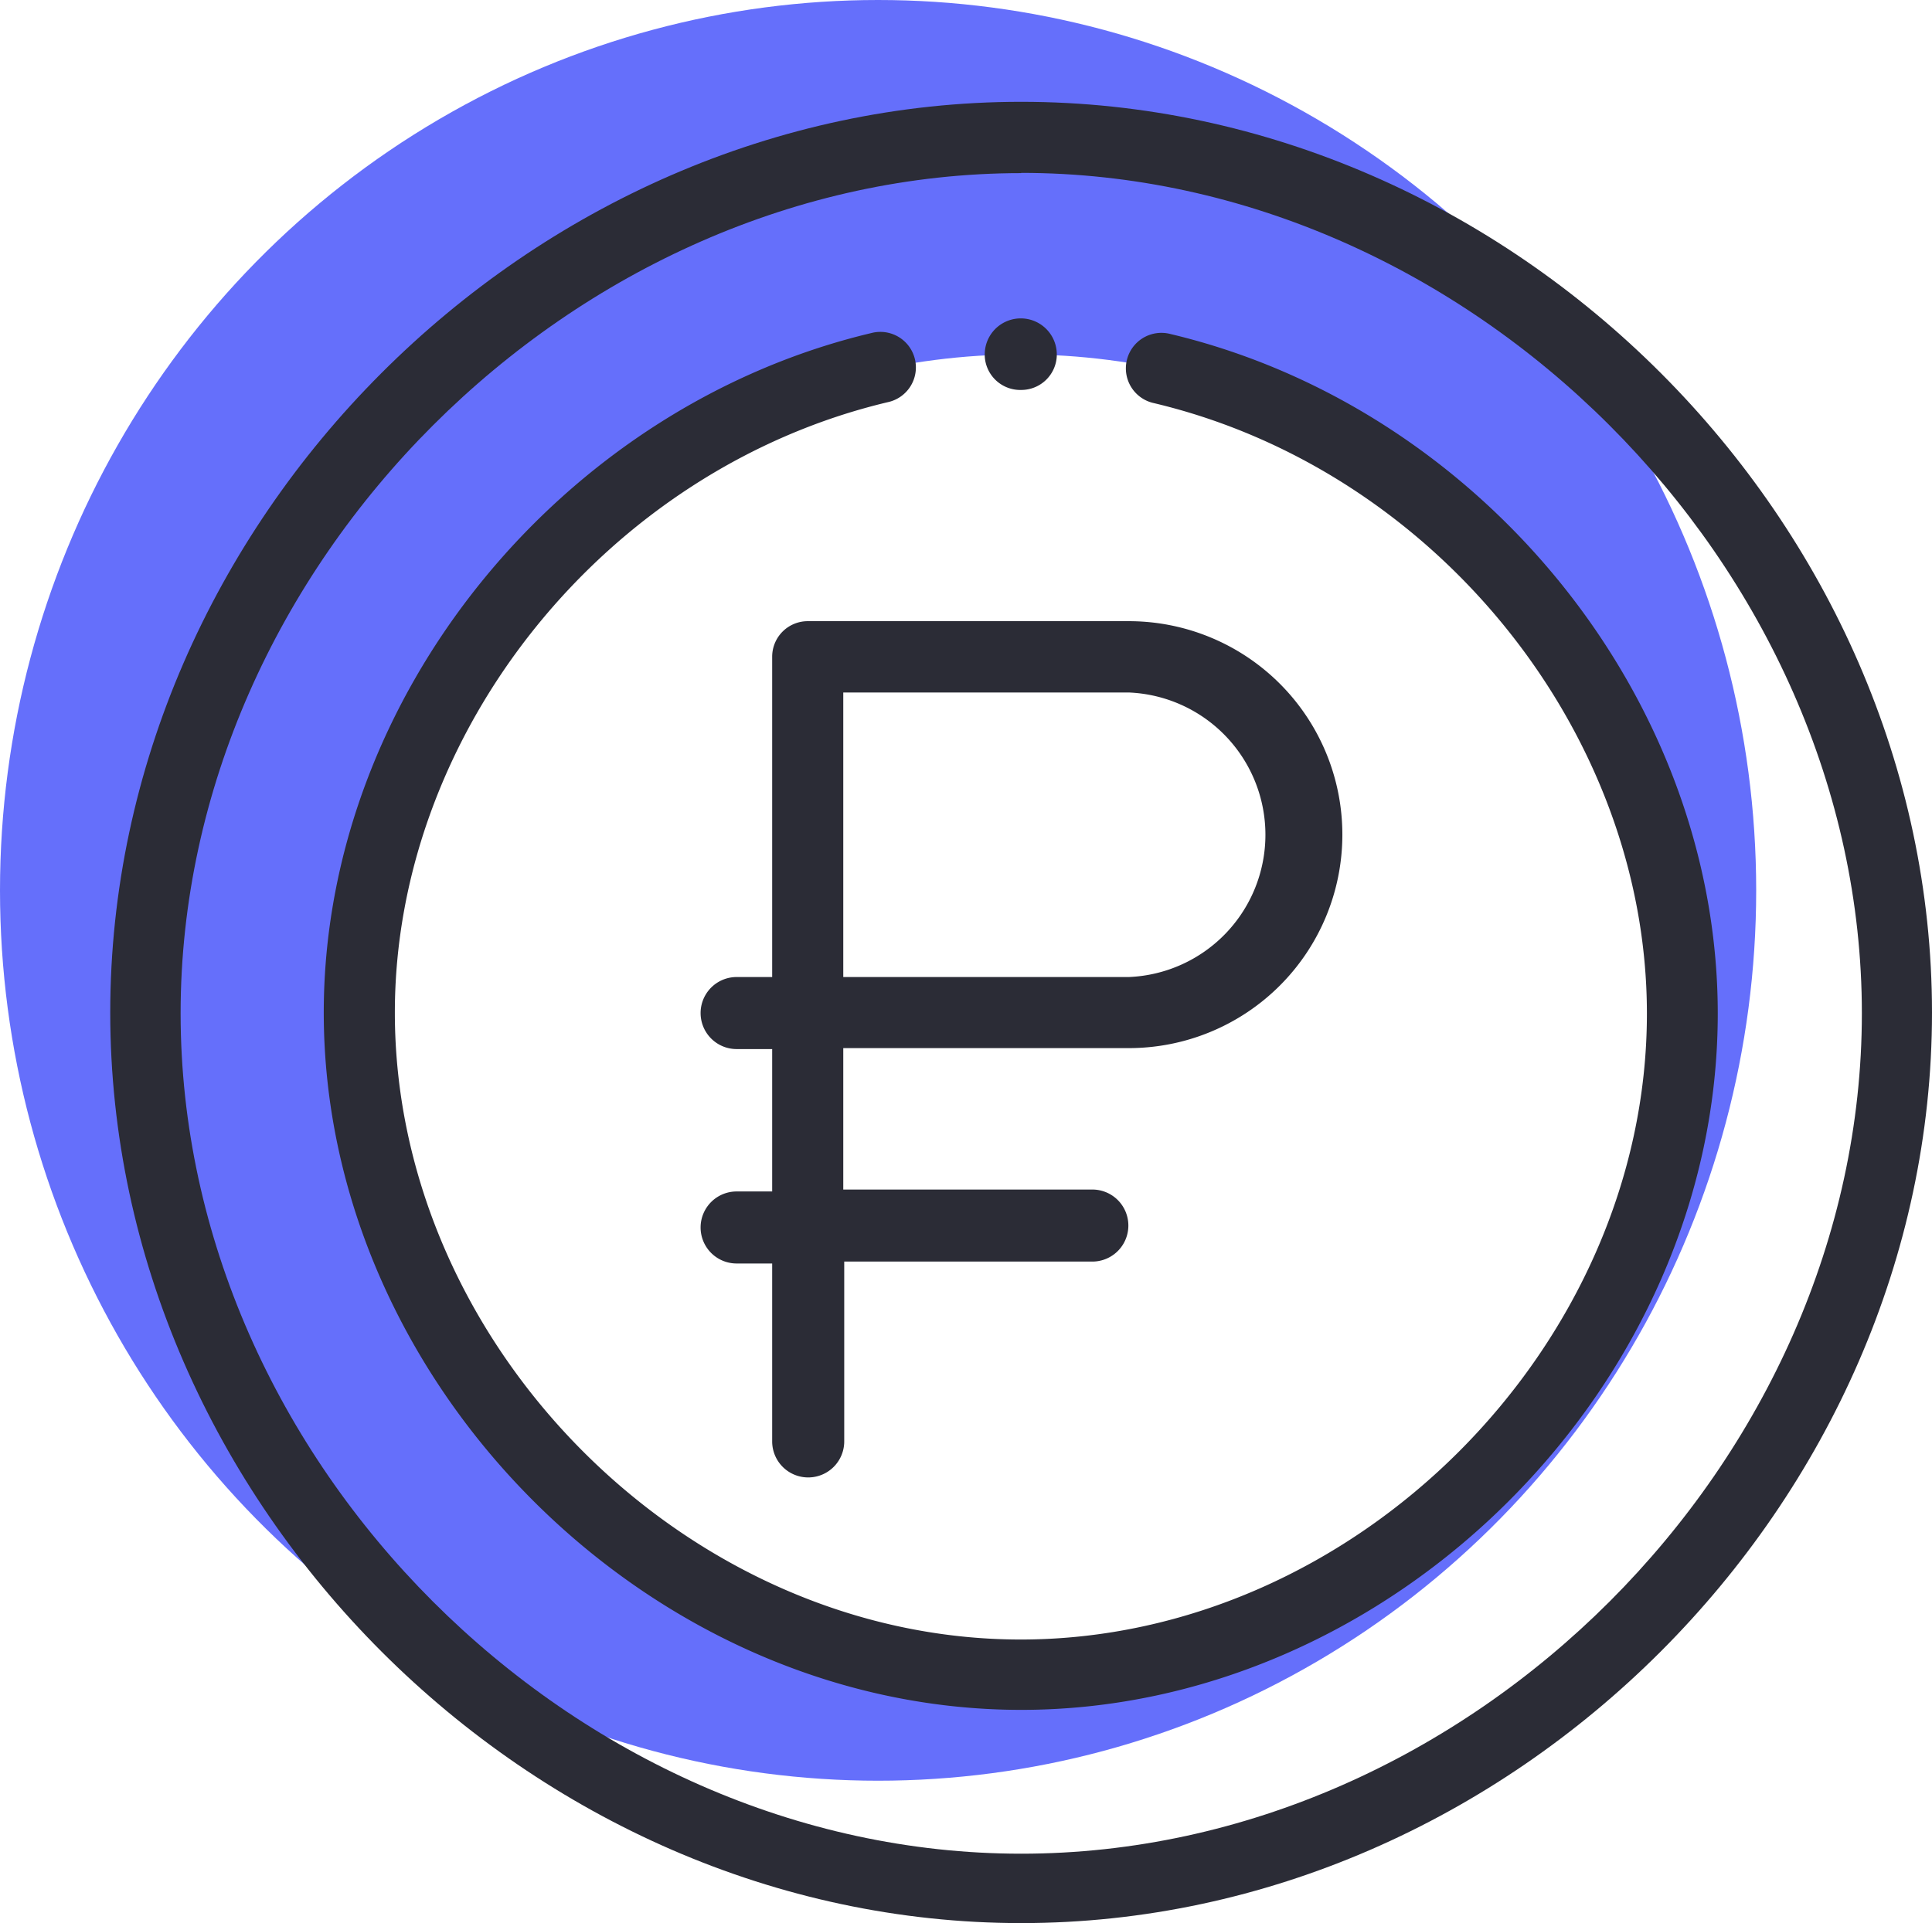
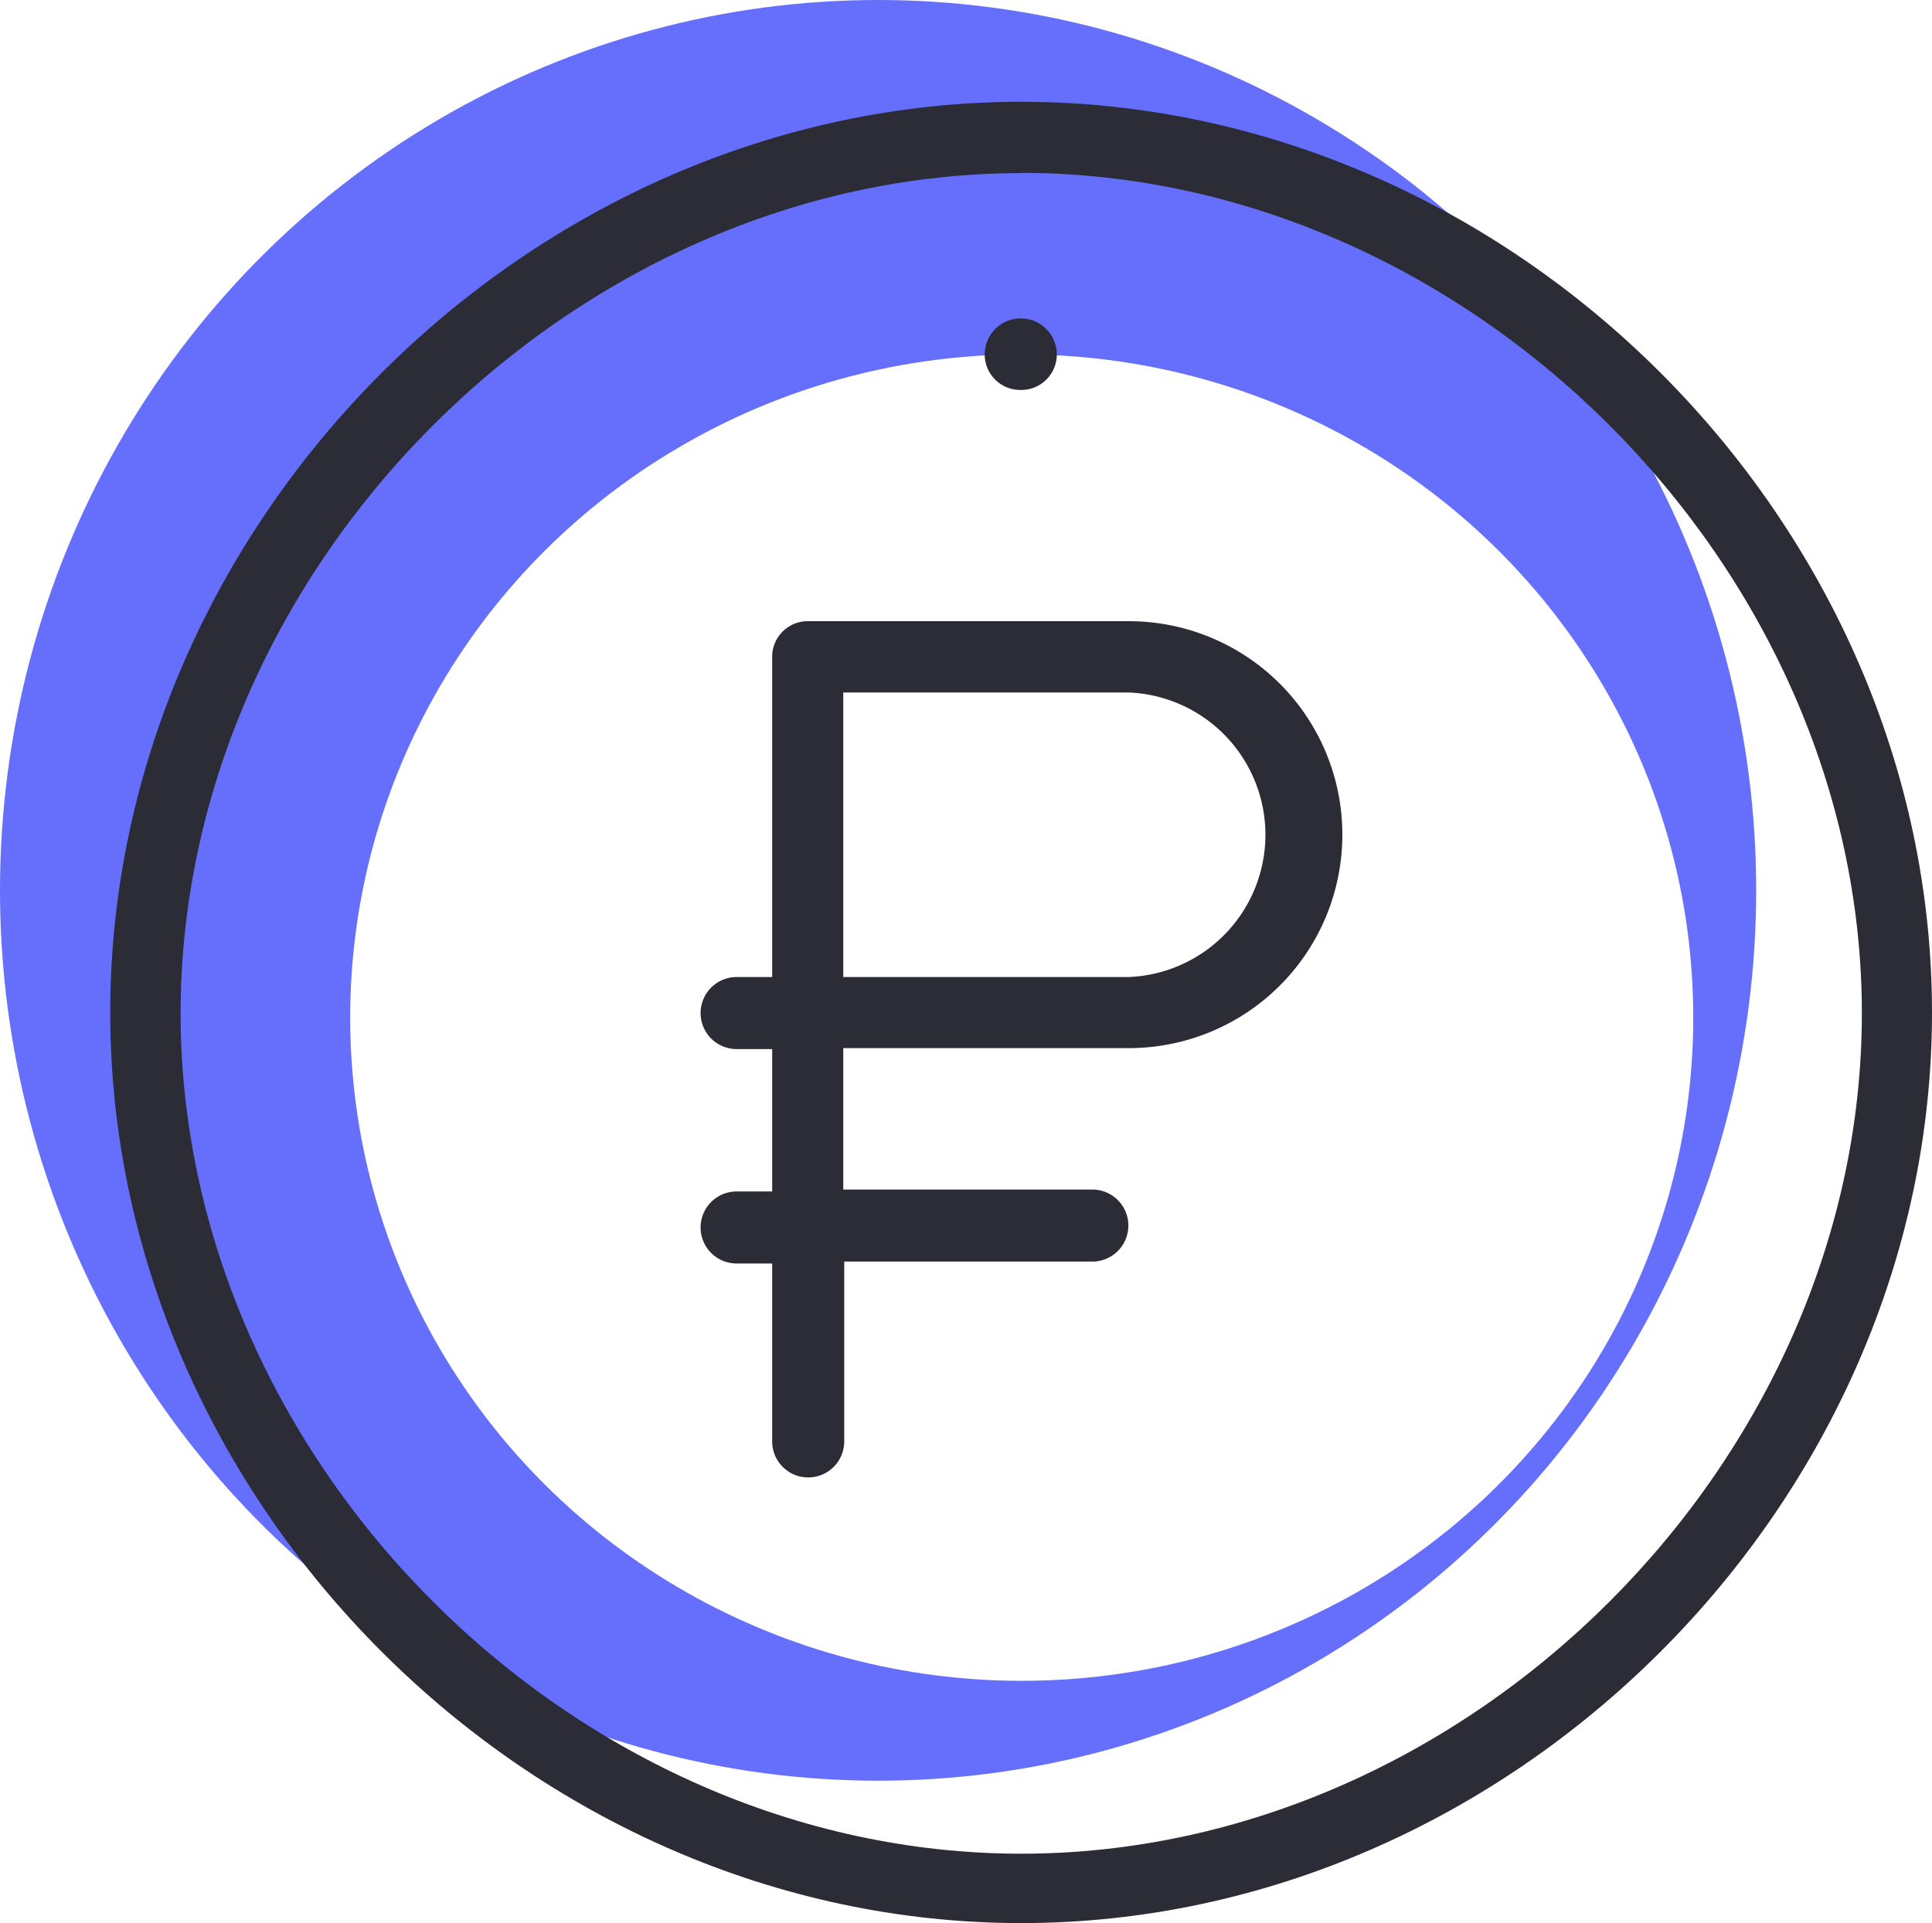
<svg xmlns="http://www.w3.org/2000/svg" viewBox="0 0 80.44 80.09">
  <defs>
    <style>.\31 1299fc6-80a4-43a0-823c-17dda7a8a3a4{fill:#656ffb;}.\34 8402e2c-d792-4275-8c23-8bf0410fd26b{fill:#fff;}.e8e5ab9e-9c27-4aaf-9356-088146dc8e6d{fill:#2b2c36;}</style>
  </defs>
  <title>Asset 1</title>
  <g id="c84745a2-f935-43d4-bbbc-71c8be7dbaee" data-name="Layer 2">
    <g id="d32bc782-a740-4ac1-9c9f-f91ef482e8ef" data-name="Layer 1">
      <ellipse class="11299fc6-80a4-43a0-823c-17dda7a8a3a4" cx="36.56" cy="37.08" rx="36.56" ry="37.08" />
      <ellipse class="48402e2c-d792-4275-8c23-8bf0410fd26b" cx="42.54" cy="42.38" rx="27.96" ry="27.62" />
      <path class="e8e5ab9e-9c27-4aaf-9356-088146dc8e6d" d="M42.52,16.24A1.48,1.48,0,0,0,44,14.82s0,0,0-.06a1.48,1.48,0,0,0-3,0s0,0,0,.06A1.48,1.48,0,0,0,42.52,16.24Z" />
      <path class="e8e5ab9e-9c27-4aaf-9356-088146dc8e6d" d="M47,43.65a8.89,8.89,0,1,0,0-17.78H33.63a1.48,1.48,0,0,0-1.48,1.48V40.69H30.67a1.48,1.48,0,1,0,0,3h1.48v5.93H30.67a1.48,1.48,0,1,0,0,3h1.48v7.41a1.48,1.48,0,0,0,3,0V52.54H45.48a1.48,1.48,0,0,0,0-3H35.11V43.65ZM35.11,28.84H47a5.93,5.93,0,0,1,0,11.85H35.11Z" />
      <path class="e8e5ab9e-9c27-4aaf-9356-088146dc8e6d" d="M42.52,80.09c20.42,0,37.92-17.5,37.92-37.92S63,4.24,42.52,4.24,4.59,21.74,4.59,42.17,22.09,80.09,42.52,80.09Zm0-72.89c18.62,0,35,16.34,35,35s-16.34,35-35,35-35-16.34-35-35S23.89,7.21,42.52,7.21Z" />
-       <path class="e8e5ab9e-9c27-4aaf-9356-088146dc8e6d" d="M42.52,71.21c15.44,0,29-13.5,29-29,0-13.19-9.9-25.24-22.79-28.3a1.48,1.48,0,1,0-.68,2.88c11.7,2.78,20.52,13.7,20.52,25.42,0,13.89-12.18,26.07-26.07,26.07S16.44,56.06,16.44,42.17c0-11.71,8.82-22.64,20.52-25.42a1.48,1.48,0,1,0-.68-2.88C23.39,16.93,13.48,29,13.48,42.17,13.48,57.61,27,71.21,42.52,71.21Z" />
    </g>
  </g>
</svg>